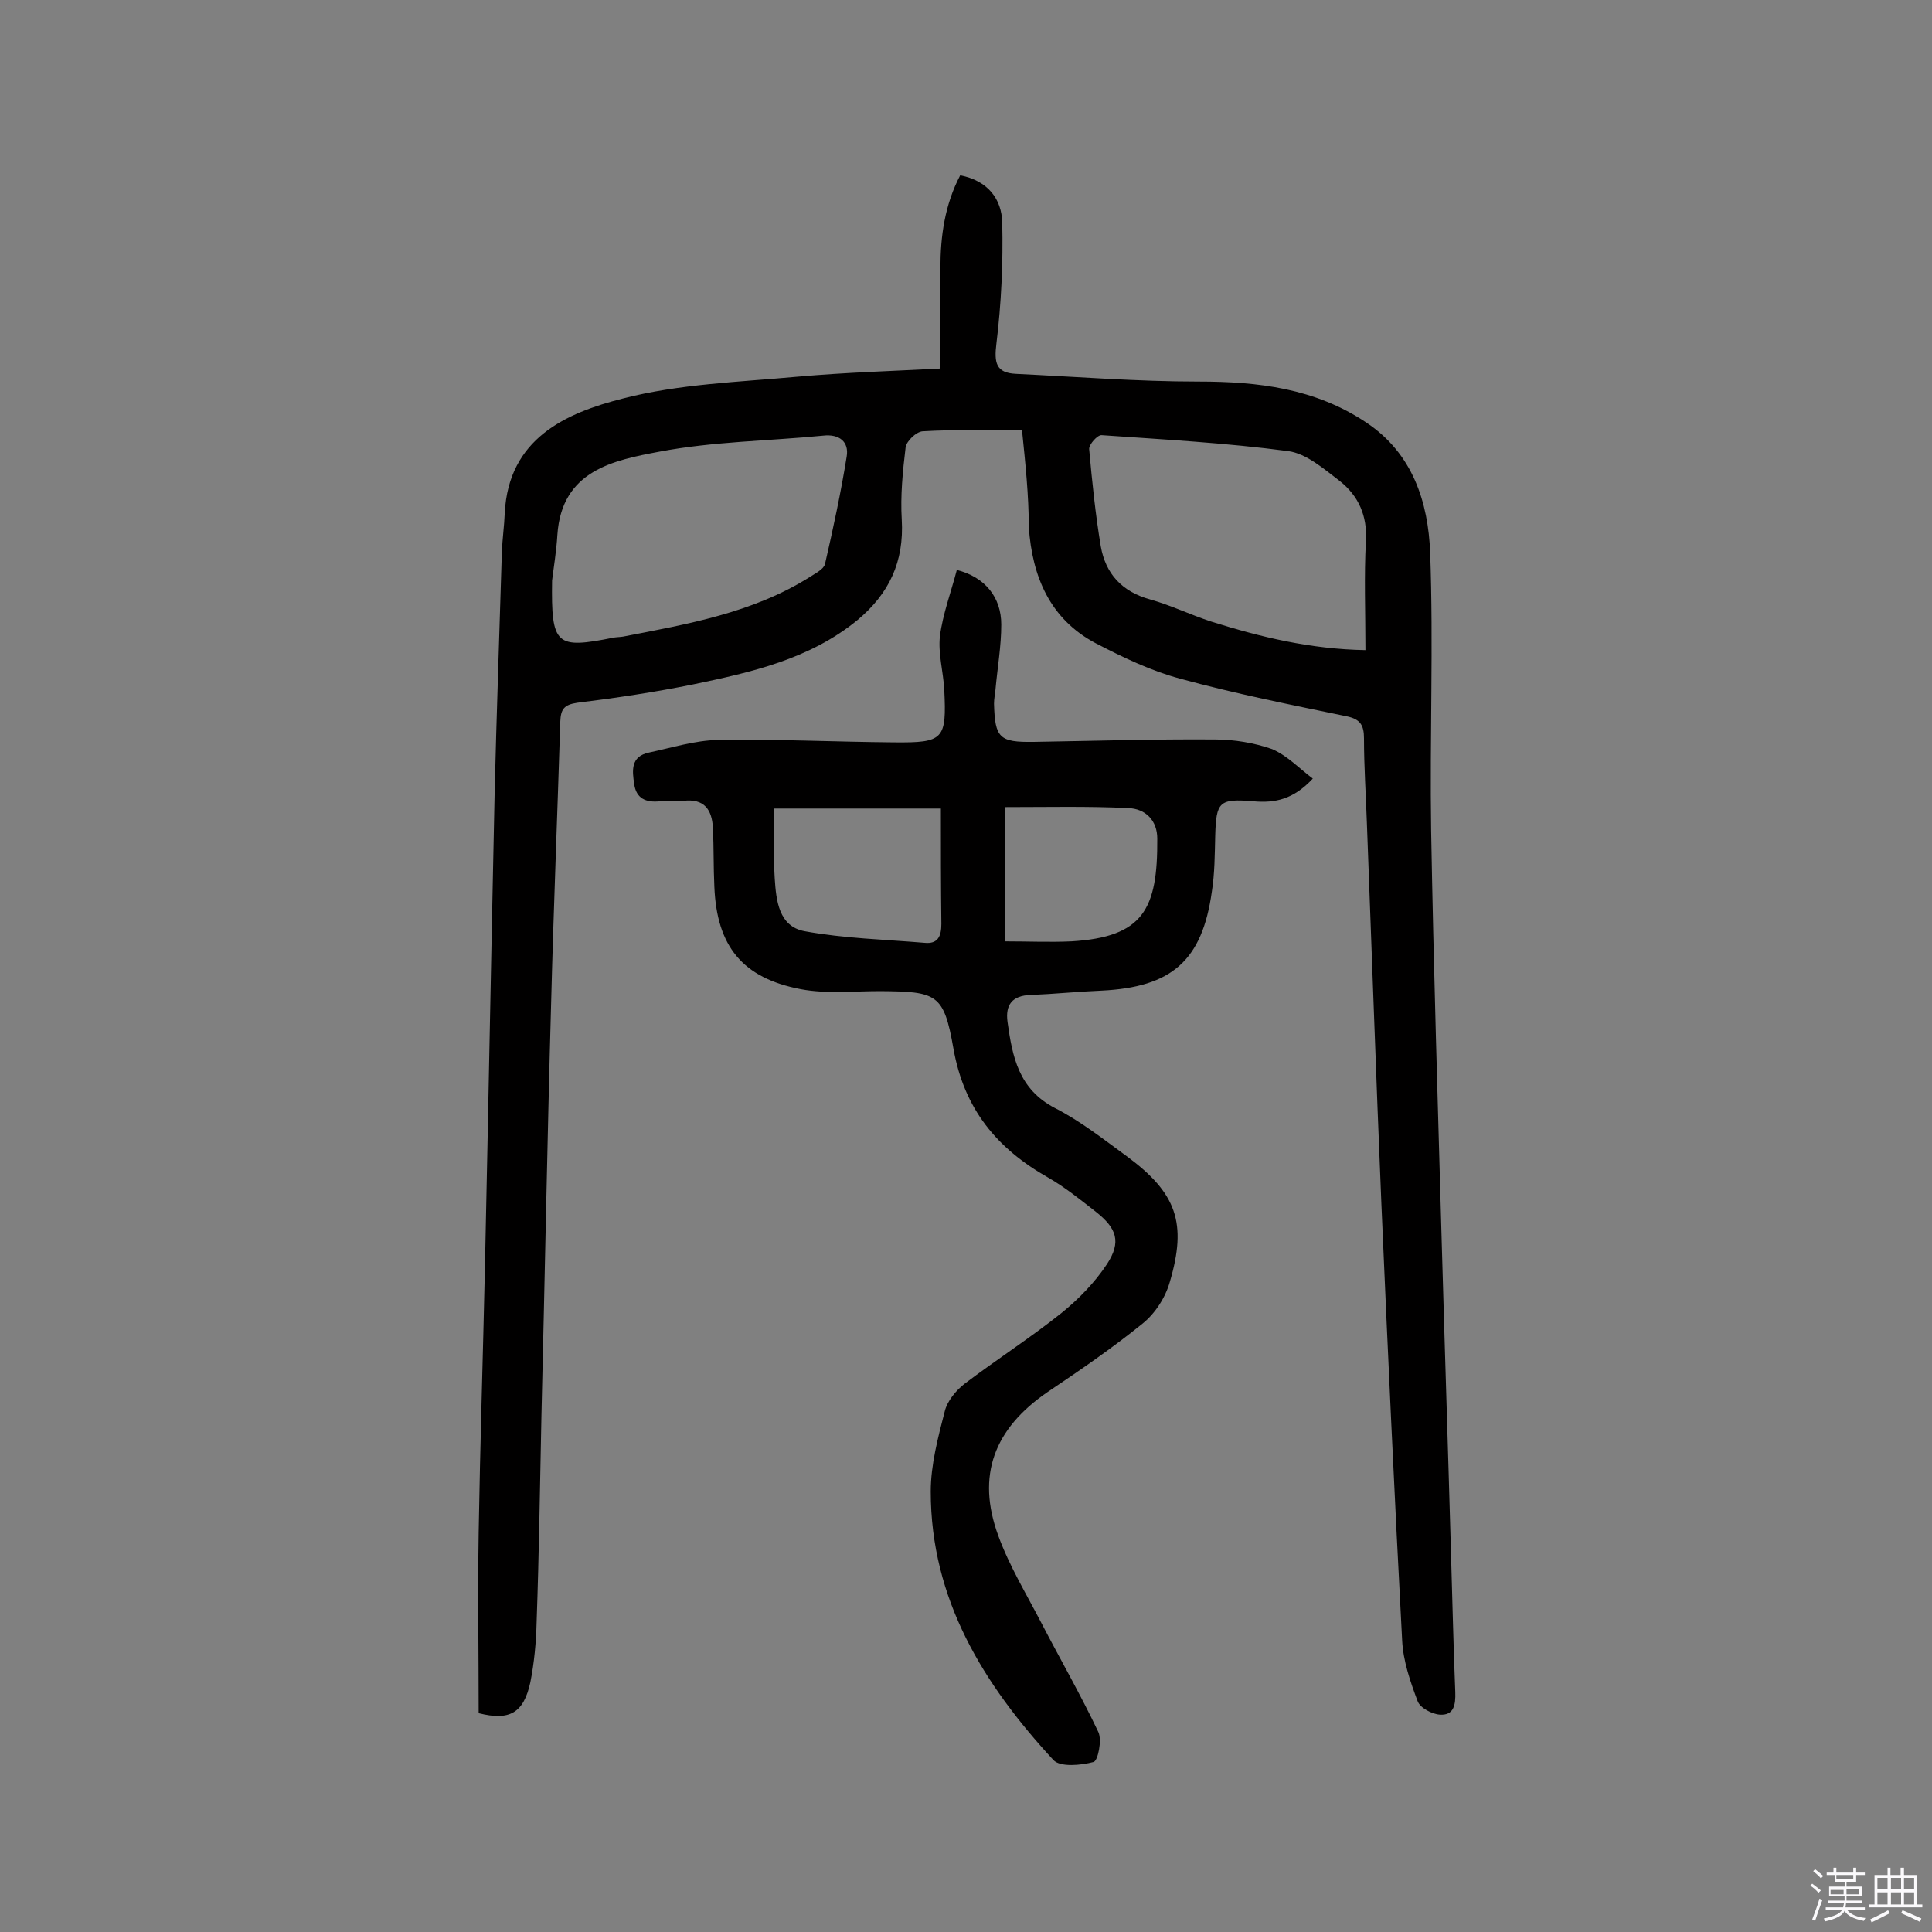
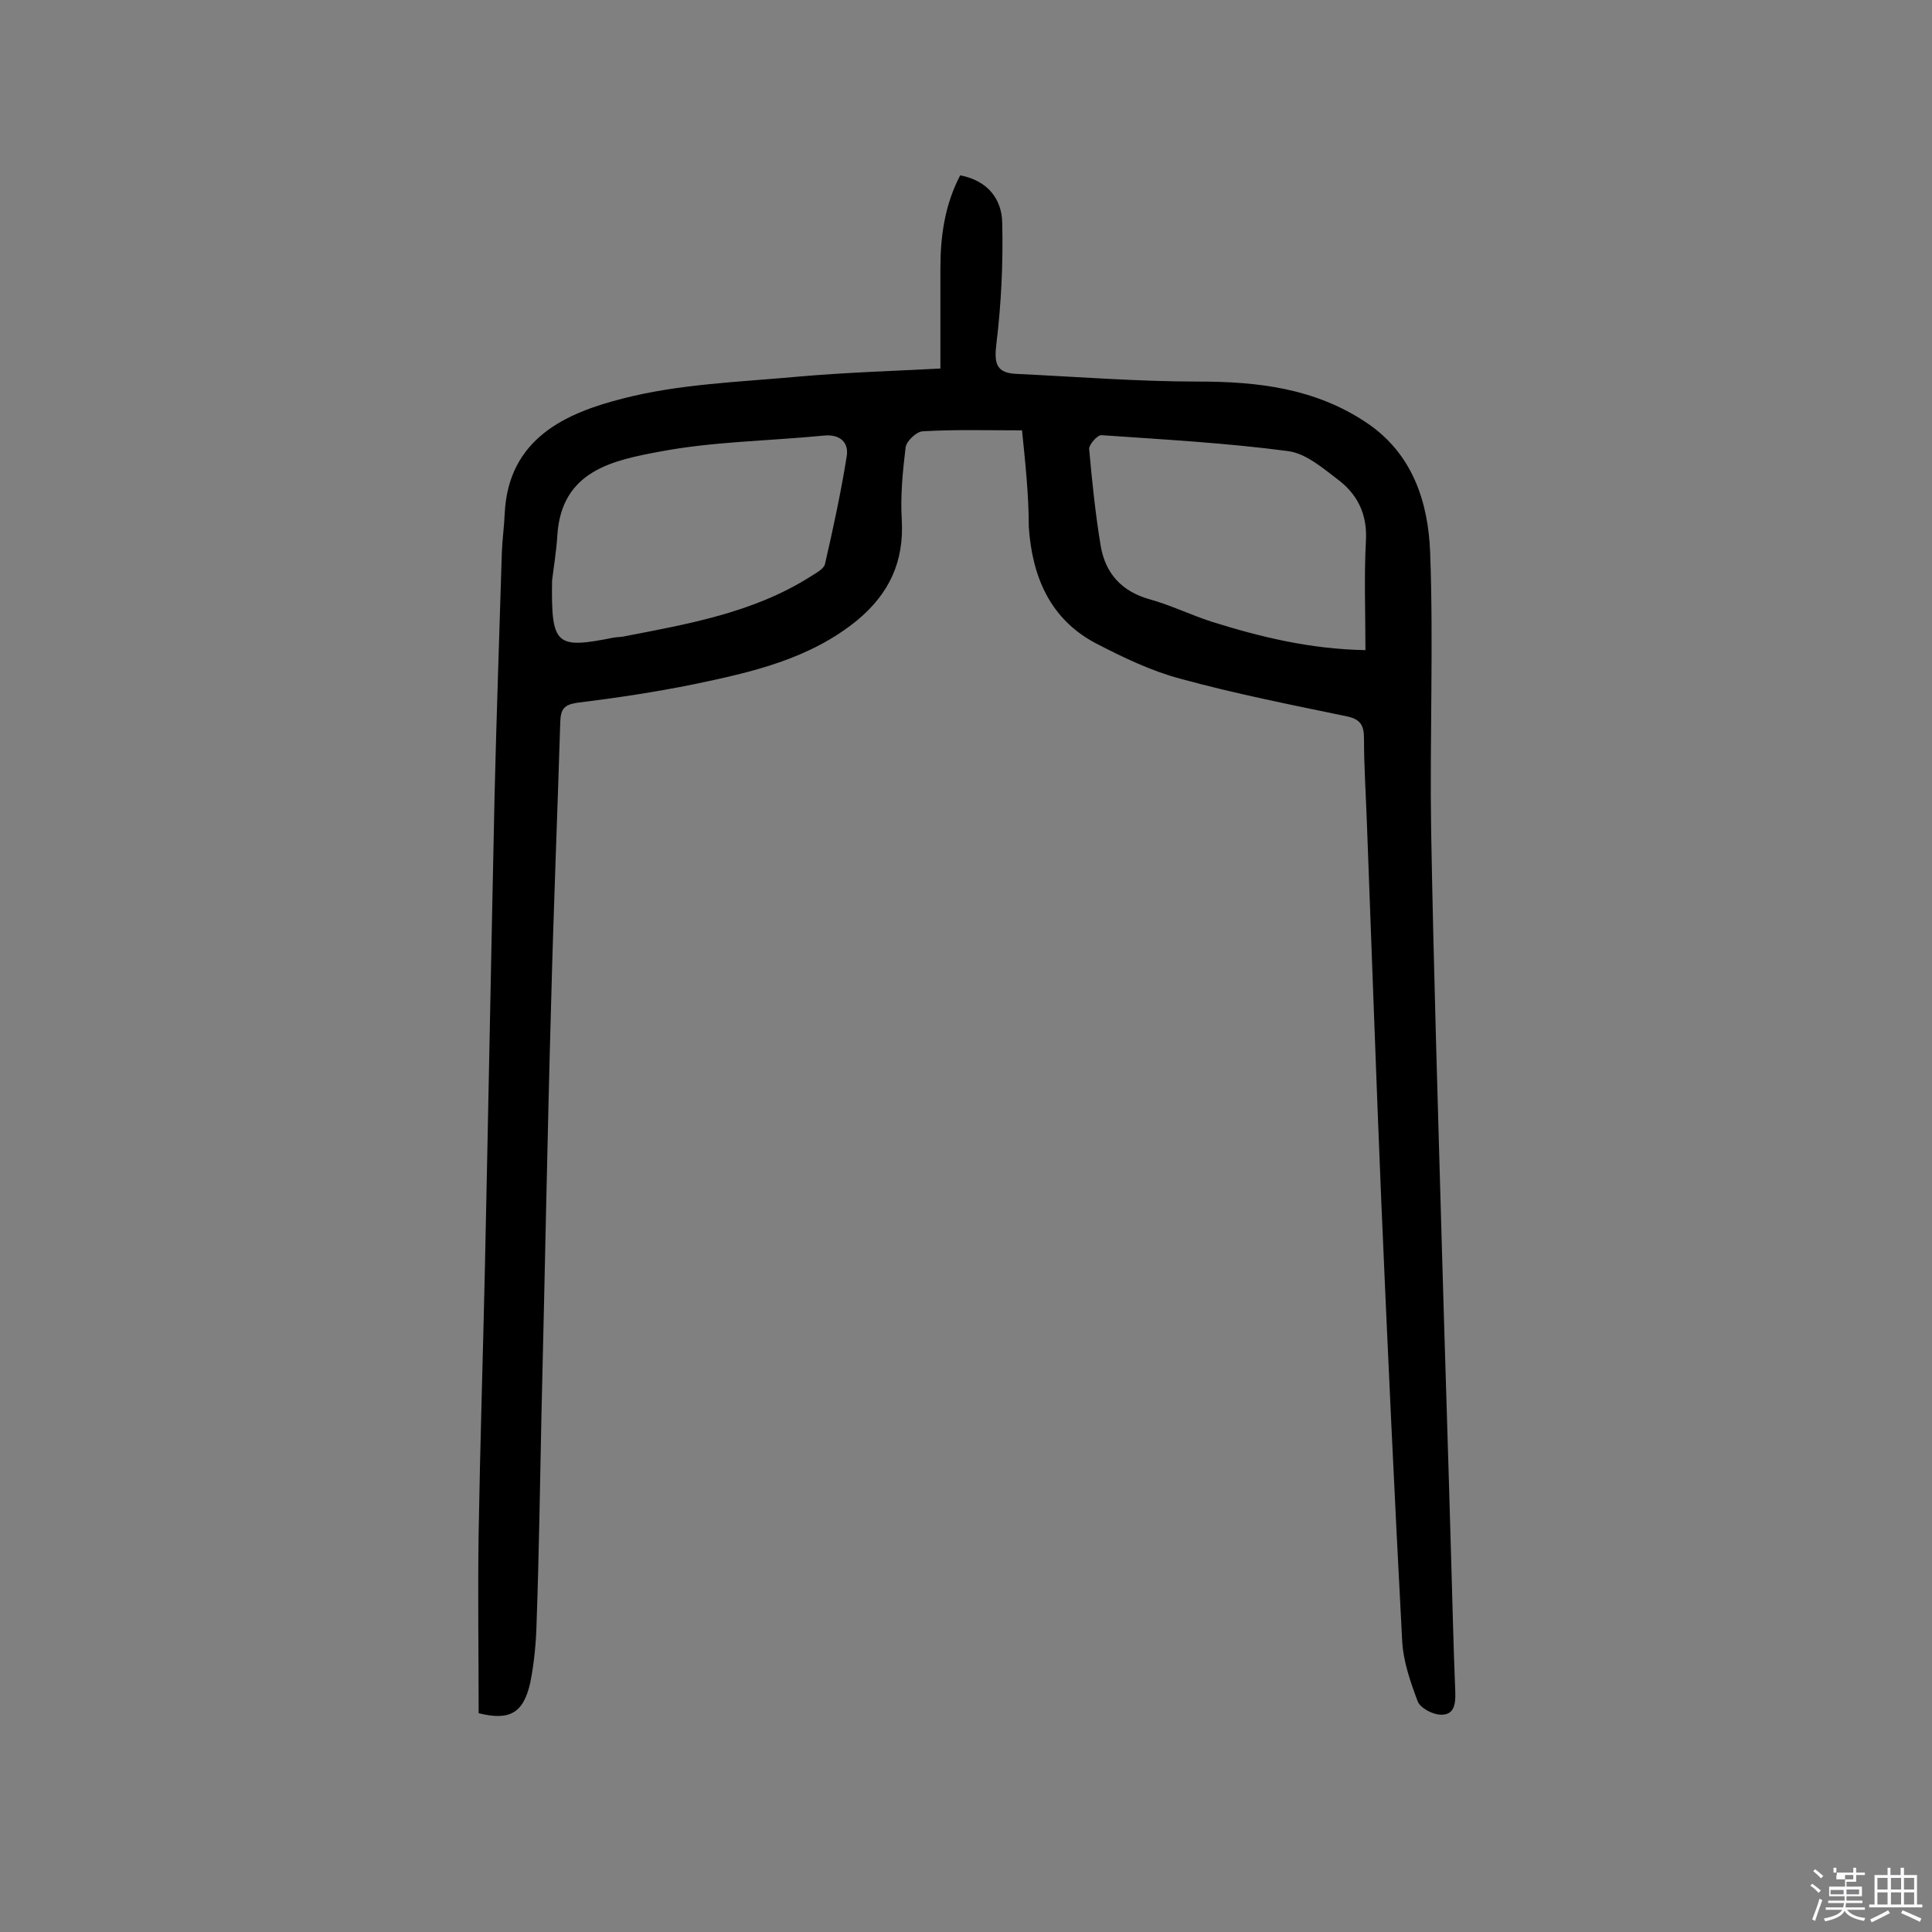
<svg xmlns="http://www.w3.org/2000/svg" enable-background="new 0 0 400 400" viewBox="0 0 400 400">
  <rect x="0" y="0" width="400" height="400" fill="#808080" stroke="none" />
-   <path d="m374.8 390.4.4-.4c.7.5 1.3 1 1.8 1.4l-.5.5c-.5-.6-1.1-1.1-1.7-1.5zm1 7.3-.6-.3c.5-1.4 1.1-2.8 1.5-4.3.2.1.4.2.6.3-.5 1.3-1 2.8-1.5 4.3zm-.4-10.3.4-.4c.4.3 1 .8 1.7 1.4l-.5.5c-.4-.5-1-1-1.6-1.5zm2.5.3h1.7v-1h.6v1h3.5v-1h.6v1h1.8v.5h-1.8v1.4h-2v1h3.2v2h-3.2v.9h3.3v.5h-3.4c0 .3-.1.6-.1.9h4v.5h-3.7c.7.9 1.9 1.5 3.8 1.7-.1.2-.2.4-.3.6-2.1-.4-3.5-1.1-4-2.1-.4 1-1.8 1.7-4 2.2-.1-.2-.2-.4-.3-.6 2.1-.4 3.4-1 3.8-1.8h-3.4v-.5h3.6c.1-.3.1-.6.2-.9h-3.3v-.5h3.4c0-.3 0-.6 0-.9h-3.2v-2h3.3v-1h-2.1v-1.4h-1.7v-.5zm1.1 3.5v1h2.7c0-.3 0-.4 0-.4 0-.1 0-.2 0-.2 0-.1 0-.2 0-.3h-2.7zm1.2-3v.9h3.5v-.9zm4.7 3h-2.6v.6.4h2.6z" fill="#fbfafc" />
+   <path d="m374.8 390.4.4-.4c.7.5 1.3 1 1.8 1.4l-.5.5c-.5-.6-1.1-1.1-1.7-1.5zm1 7.3-.6-.3c.5-1.4 1.1-2.8 1.5-4.3.2.1.4.2.6.3-.5 1.3-1 2.8-1.5 4.3zm-.4-10.3.4-.4c.4.3 1 .8 1.7 1.4l-.5.5c-.4-.5-1-1-1.6-1.5zm2.5.3h1.7v-1h.6v1h3.5v-1h.6v1h1.8v.5h-1.8v1.4h-2v1h3.2v2h-3.2v.9h3.3v.5h-3.4c0 .3-.1.6-.1.9h4v.5h-3.7c.7.9 1.9 1.5 3.8 1.7-.1.2-.2.4-.3.6-2.1-.4-3.5-1.1-4-2.1-.4 1-1.8 1.7-4 2.2-.1-.2-.2-.4-.3-.6 2.1-.4 3.4-1 3.8-1.8h-3.4v-.5h3.6c.1-.3.1-.6.2-.9h-3.3v-.5h3.4c0-.3 0-.6 0-.9h-3.2v-2h3.3v-1v-1.4h-1.7v-.5zm1.1 3.5v1h2.7c0-.3 0-.4 0-.4 0-.1 0-.2 0-.2 0-.1 0-.2 0-.3h-2.7zm1.2-3v.9h3.5v-.9zm4.7 3h-2.6v.6.4h2.6z" fill="#fbfafc" />
  <path d="m393.6 386.7h.6v1.5h2.7v6.1h1.1v.6h-11v-.6h1.1v-6.1h2.7v-1.5h.6v1.5h2.1v-1.5zm-2.7 8.8.4.6c-1.2.6-2.5 1.3-3.8 1.9-.1-.2-.2-.4-.3-.6 1.2-.6 2.5-1.2 3.7-1.9zm-2.2-6.7v2.4h2.1v-2.4zm0 3v2.5h2.1v-2.5zm2.8-3v2.4h2.1v-2.4zm0 3v2.5h2.1v-2.5zm6 6.1c-1.4-.7-2.7-1.3-3.9-1.8l.3-.6c1.5.6 2.7 1.2 3.9 1.7zm-1.2-9.1h-2.1v2.4h2.1zm-2.1 3v2.5h2.1v-2.5z" fill="#fbfafc" />
  <g fill="#010000">
    <path d="m211.6 89.1c-7.3 0-13.9-.2-20.6.2-1.3.1-3.3 2-3.5 3.3-.6 5-1.1 10-.8 15 .5 8.7-2.6 15.3-9.2 20.8-9.9 8.1-22 10.8-34 13.3-7.9 1.6-15.9 2.8-24 3.8-2.7.4-3.4 1.3-3.5 3.9-.6 19.5-1.4 38.9-1.9 58.4-.8 28.4-1.3 56.8-2 85.2-.3 14.3-.5 28.6-1 42.8-.1 4.2-.5 8.5-1.3 12.5-1.4 6.4-4.3 8-10.7 6.4 0-12.5-.2-25 0-37.4.3-18.3.9-36.7 1.3-55 .7-32.6 1.3-65.2 2-97.8.4-16.7 1-33.4 1.5-50.1.1-2.8.5-5.5.6-8.2.8-15.4 12.6-20.7 24.5-23.7 11.6-3 24-3.4 36-4.5 10.1-.9 20.3-1.2 29.7-1.7 0-7.3 0-14 0-20.7s.9-13.2 4.1-19.3c5.7 1.1 8.6 4.9 8.7 9.8.2 8.3-.2 16.8-1.2 25-.5 4-.1 6.1 4 6.3 12.6.6 25.2 1.6 37.8 1.6 12.4 0 24.2 1.4 34.8 8.5 9.6 6.4 12.8 16.5 13.2 26.9.7 19.1-.1 38.3.2 57.4.5 28.6 1.4 57.1 2.2 85.6.6 21.2 1.3 42.5 1.9 63.7.3 9.7.5 19.5.9 29.2.1 2.7-.3 4.9-3.2 4.7-1.6-.1-4.1-1.4-4.6-2.8-1.5-4-3-8.3-3.2-12.6-1.6-30.1-3-60.2-4.3-90.4-1.1-26.3-2-52.5-3-78.8-.2-5.8-.6-11.7-.6-17.5 0-2.7-.7-4-3.6-4.6-11.6-2.4-23.2-4.7-34.5-7.8-6-1.6-11.8-4.4-17.4-7.3-9.5-5-13.2-13.8-13.9-24.1 0-6.5-.7-13.1-1.4-20zm71.1 45.5c0-8-.3-15.3.1-22.6.3-5.2-1.5-9.3-5.4-12.4-3.3-2.5-6.9-5.7-10.7-6.2-12.8-1.7-25.7-2.4-38.6-3.3-.9-.1-2.7 2-2.6 2.9.6 6.7 1.3 13.5 2.4 20.1 1 5.7 4.4 9.4 10.2 11 4.3 1.2 8.4 3.2 12.7 4.6 10.2 3.2 20.5 5.7 31.9 5.9zm-168.4-14.4c-.2 13.5.8 14.2 12.8 11.8.6-.1 1.3-.1 1.9-.2 13.4-2.6 26.8-4.9 38.6-12.3 1.2-.8 2.9-1.6 3.2-2.7 1.7-7.4 3.3-14.8 4.5-22.3.5-3-1.5-4.7-4.9-4.3-11.3 1.1-22.7 1.2-33.8 3.3-9.6 1.8-20.3 3.9-21.2 17.2-.2 3.4-.8 7-1.1 9.5z" />
-     <path d="m271.8 161.2c-4 4.3-7.8 5.1-12.3 4.7-7.1-.6-7.7.1-7.9 7.1-.1 3.9-.1 7.8-.7 11.6-2 14.3-8.3 19.8-22.9 20.5-4.9.2-9.7.7-14.6.9-3.8.1-5.3 2-4.8 5.6 1 7.2 2.3 13.9 9.8 17.8 5.3 2.7 10.1 6.5 14.9 10 10.3 7.6 12.5 13.8 8.9 26-.9 3.2-3 6.5-5.6 8.6-6.3 5.1-13 9.7-19.7 14.2-11.1 7.6-14.8 17.3-10.2 29.8 2.3 6.3 5.9 12.2 9 18.2 3.9 7.5 8.1 14.8 11.7 22.4.8 1.7-.1 6-1 6.2-2.6.7-6.9 1.1-8.3-.4-14.5-15.7-25.4-33.3-25.4-55.6 0-5.5 1.5-11.2 2.9-16.6.5-2.1 2.3-4.3 4.1-5.7 6.6-5 13.6-9.5 20-14.6 3.6-2.9 7-6.4 9.5-10.2 3-4.6 2-7.4-2.3-10.8-3.2-2.5-6.4-5.1-9.9-7.1-10.6-6-17.4-14.2-19.6-26.7-2-11.4-3.4-11.8-15.2-11.9-5.5 0-11.1.6-16.4-.4-12.1-2.3-17.4-8.9-17.9-21.2-.2-4.1-.1-8.1-.3-12.2-.2-3.8-1.8-6.1-6.1-5.6-1.6.2-3.3 0-4.9.1-2.9.3-4.9-.6-5.3-3.6-.4-2.7-.8-5.7 3.1-6.5 4.7-1 9.5-2.5 14.2-2.6 12.2-.2 24.3.4 36.5.5 10.3.1 10.9-.6 10.4-10.9-.2-3.7-1.3-7.5-.9-11.1.6-4.6 2.3-9.1 3.5-13.7 5.9 1.5 9.2 5.7 9.2 11.3 0 4.5-.8 9-1.2 13.5-.1 1-.3 1.9-.3 2.9.2 7.1 1.1 8 8.2 7.9 12.5-.2 25-.6 37.5-.5 4 0 8.2.7 11.9 2 3.2 1.4 5.6 4 8.4 6.1zm-77 6.2c-12.5 0-23.5 0-34.5 0 0 5.1-.2 9.8.1 14.5.3 4.5.8 9.9 6.2 10.9 8.2 1.5 16.5 1.7 24.8 2.4 2.8.3 3.5-1.4 3.5-3.9-.1-7.9-.1-15.8-.1-23.9zm13.3-.3v27.8c4.7 0 9.3.2 13.7 0 14.9-.9 17.9-6.6 17.8-21.3 0-3.6-2.3-6.2-6.1-6.3-8.3-.4-16.7-.2-25.4-.2z" />
  </g>
</svg>